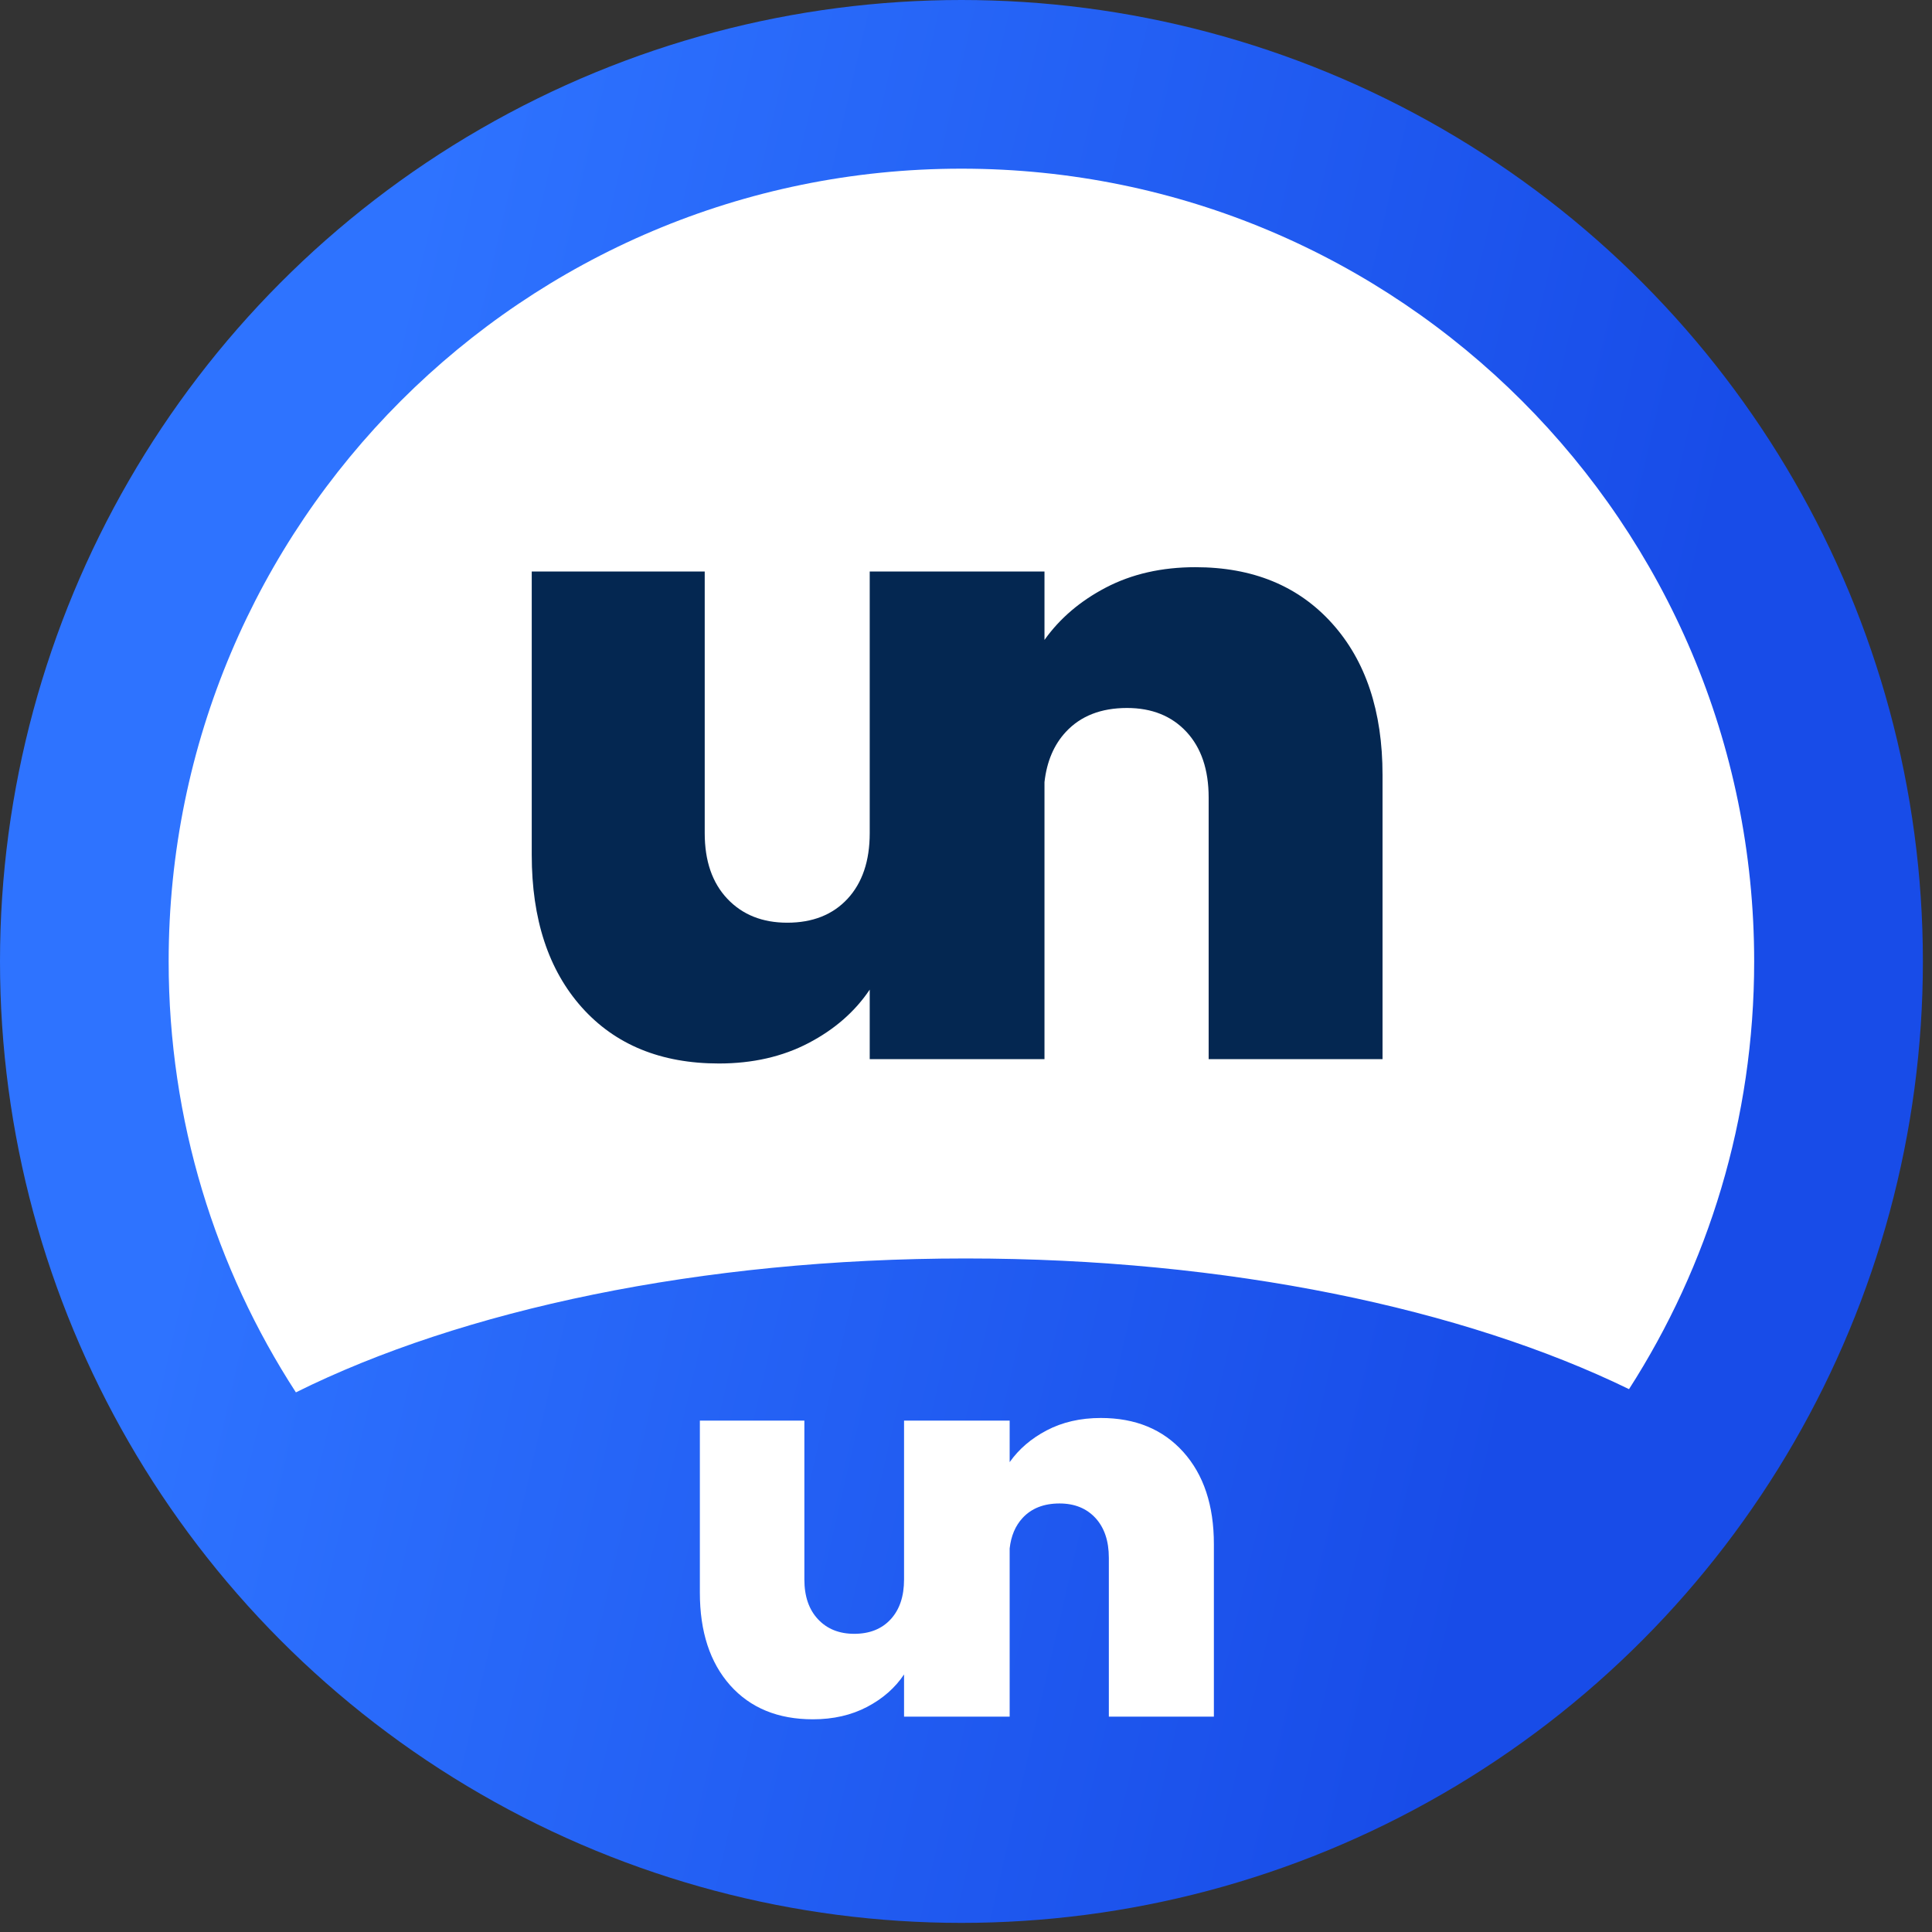
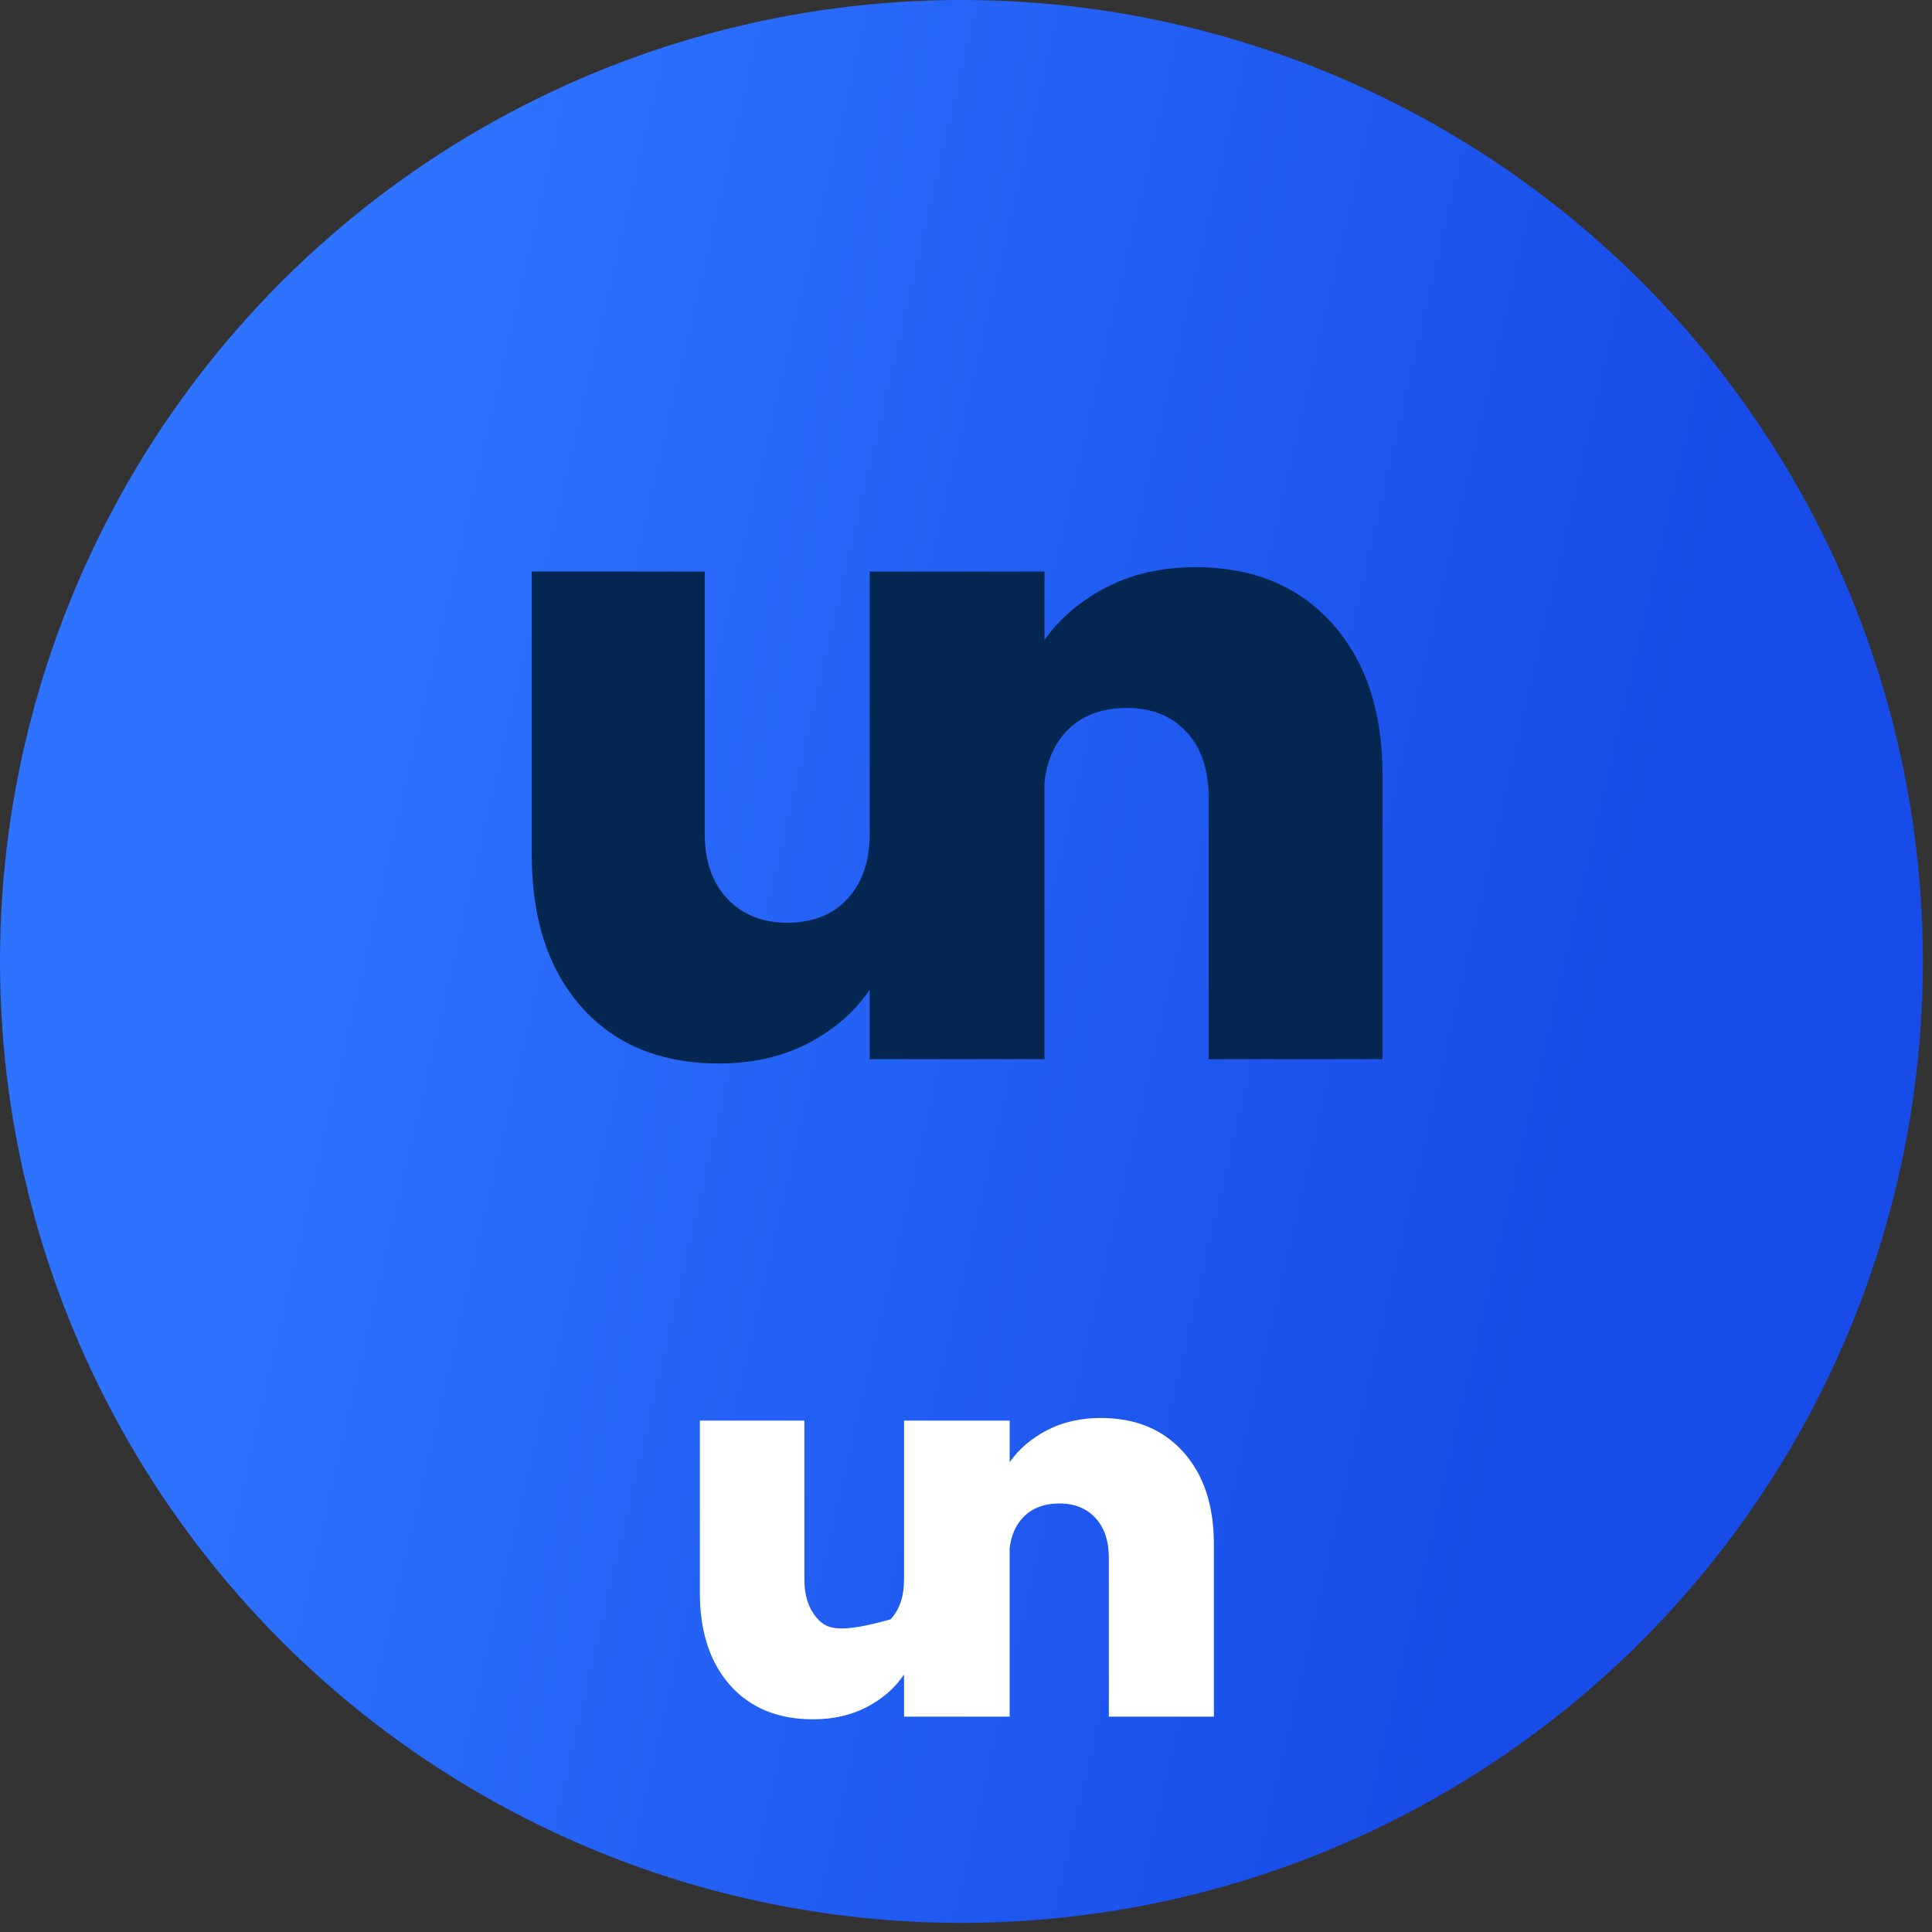
<svg xmlns="http://www.w3.org/2000/svg" width="109" height="109" viewBox="0 0 109 109" fill="none">
  <rect x="0" y="0" width="109" height="109" fill="#333333" stroke="none" />
  <circle cx="54.243" cy="54.243" r="54.243" fill="url(#paint0_linear)" />
-   <path d="M66.762 81.92C65.612 80.64 64.061 80 62.106 80C60.957 80 59.938 80.234 59.051 80.7C58.179 81.158 57.484 81.755 56.963 82.491V80.149H56.934H51.008H51.005V89.11C51.005 90.063 50.753 90.812 50.25 91.358C49.746 91.905 49.06 92.177 48.194 92.177C47.347 92.177 46.667 91.905 46.153 91.358C45.639 90.812 45.381 90.063 45.381 89.11V80.149H39.485V89.855C39.485 92.057 40.055 93.799 41.193 95.08C42.333 96.359 43.89 97 45.865 97C47.014 97 48.033 96.766 48.92 96.3C49.806 95.835 50.502 95.224 51.005 94.469V96.851H51.008H56.934H56.963V87.361C57.041 86.656 57.284 86.083 57.691 85.642C58.194 85.097 58.89 84.823 59.777 84.823C60.623 84.823 61.299 85.097 61.803 85.642C62.306 86.188 62.559 86.937 62.559 87.89V96.851H68.485V87.116C68.485 84.933 67.911 83.201 66.762 81.92Z" fill="white" />
-   <path fill-rule="evenodd" clip-rule="evenodd" d="M91.906 78.373C96.375 71.412 98.967 63.13 98.967 54.243C98.967 29.541 78.943 9.516 54.241 9.516C29.539 9.516 9.515 29.541 9.515 54.243C9.515 63.208 12.152 71.556 16.694 78.555C26.024 73.915 39.5 71 54.485 71C69.273 71 82.591 73.838 91.906 78.373Z" fill="white" />
+   <path d="M66.762 81.92C65.612 80.64 64.061 80 62.106 80C60.957 80 59.938 80.234 59.051 80.7C58.179 81.158 57.484 81.755 56.963 82.491V80.149H56.934H51.008H51.005V89.11C51.005 90.063 50.753 90.812 50.25 91.358C47.347 92.177 46.667 91.905 46.153 91.358C45.639 90.812 45.381 90.063 45.381 89.11V80.149H39.485V89.855C39.485 92.057 40.055 93.799 41.193 95.08C42.333 96.359 43.89 97 45.865 97C47.014 97 48.033 96.766 48.92 96.3C49.806 95.835 50.502 95.224 51.005 94.469V96.851H51.008H56.934H56.963V87.361C57.041 86.656 57.284 86.083 57.691 85.642C58.194 85.097 58.89 84.823 59.777 84.823C60.623 84.823 61.299 85.097 61.803 85.642C62.306 86.188 62.559 86.937 62.559 87.89V96.851H68.485V87.116C68.485 84.933 67.911 83.201 66.762 81.92Z" fill="white" />
  <path d="M75.147 35.163C73.245 33.053 70.677 32 67.441 32C65.539 32 63.852 32.385 62.384 33.153C60.942 33.908 59.791 34.89 58.928 36.103V32.245H58.881H49.072H49.068V47.005C49.068 48.575 48.65 49.808 47.817 50.708C46.982 51.608 45.848 52.057 44.414 52.057C43.013 52.057 41.887 51.608 41.036 50.708C40.185 49.808 39.759 48.575 39.759 47.005V32.245H30V48.232C30 51.859 30.943 54.728 32.827 56.837C34.712 58.944 37.291 60 40.559 60C42.461 60 44.148 59.615 45.616 58.847C47.082 58.081 48.235 57.075 49.068 55.832V59.755H49.072H58.881H58.928V44.124C59.058 42.962 59.46 42.018 60.134 41.292C60.967 40.394 62.117 39.943 63.586 39.943C64.987 39.943 66.105 40.394 66.94 41.292C67.773 42.192 68.19 43.425 68.19 44.995V59.755H78V43.72C78 40.125 77.049 37.272 75.147 35.163Z" fill="#042751" />
  <defs>
    <linearGradient id="paint0_linear" x1="26.246" y1="-5.59633e-07" x2="108.634" y2="19.084" gradientUnits="userSpaceOnUse">
      <stop stop-color="#2E73FF" />
      <stop offset="0.894" stop-color="#184CE8" />
    </linearGradient>
  </defs>
</svg>